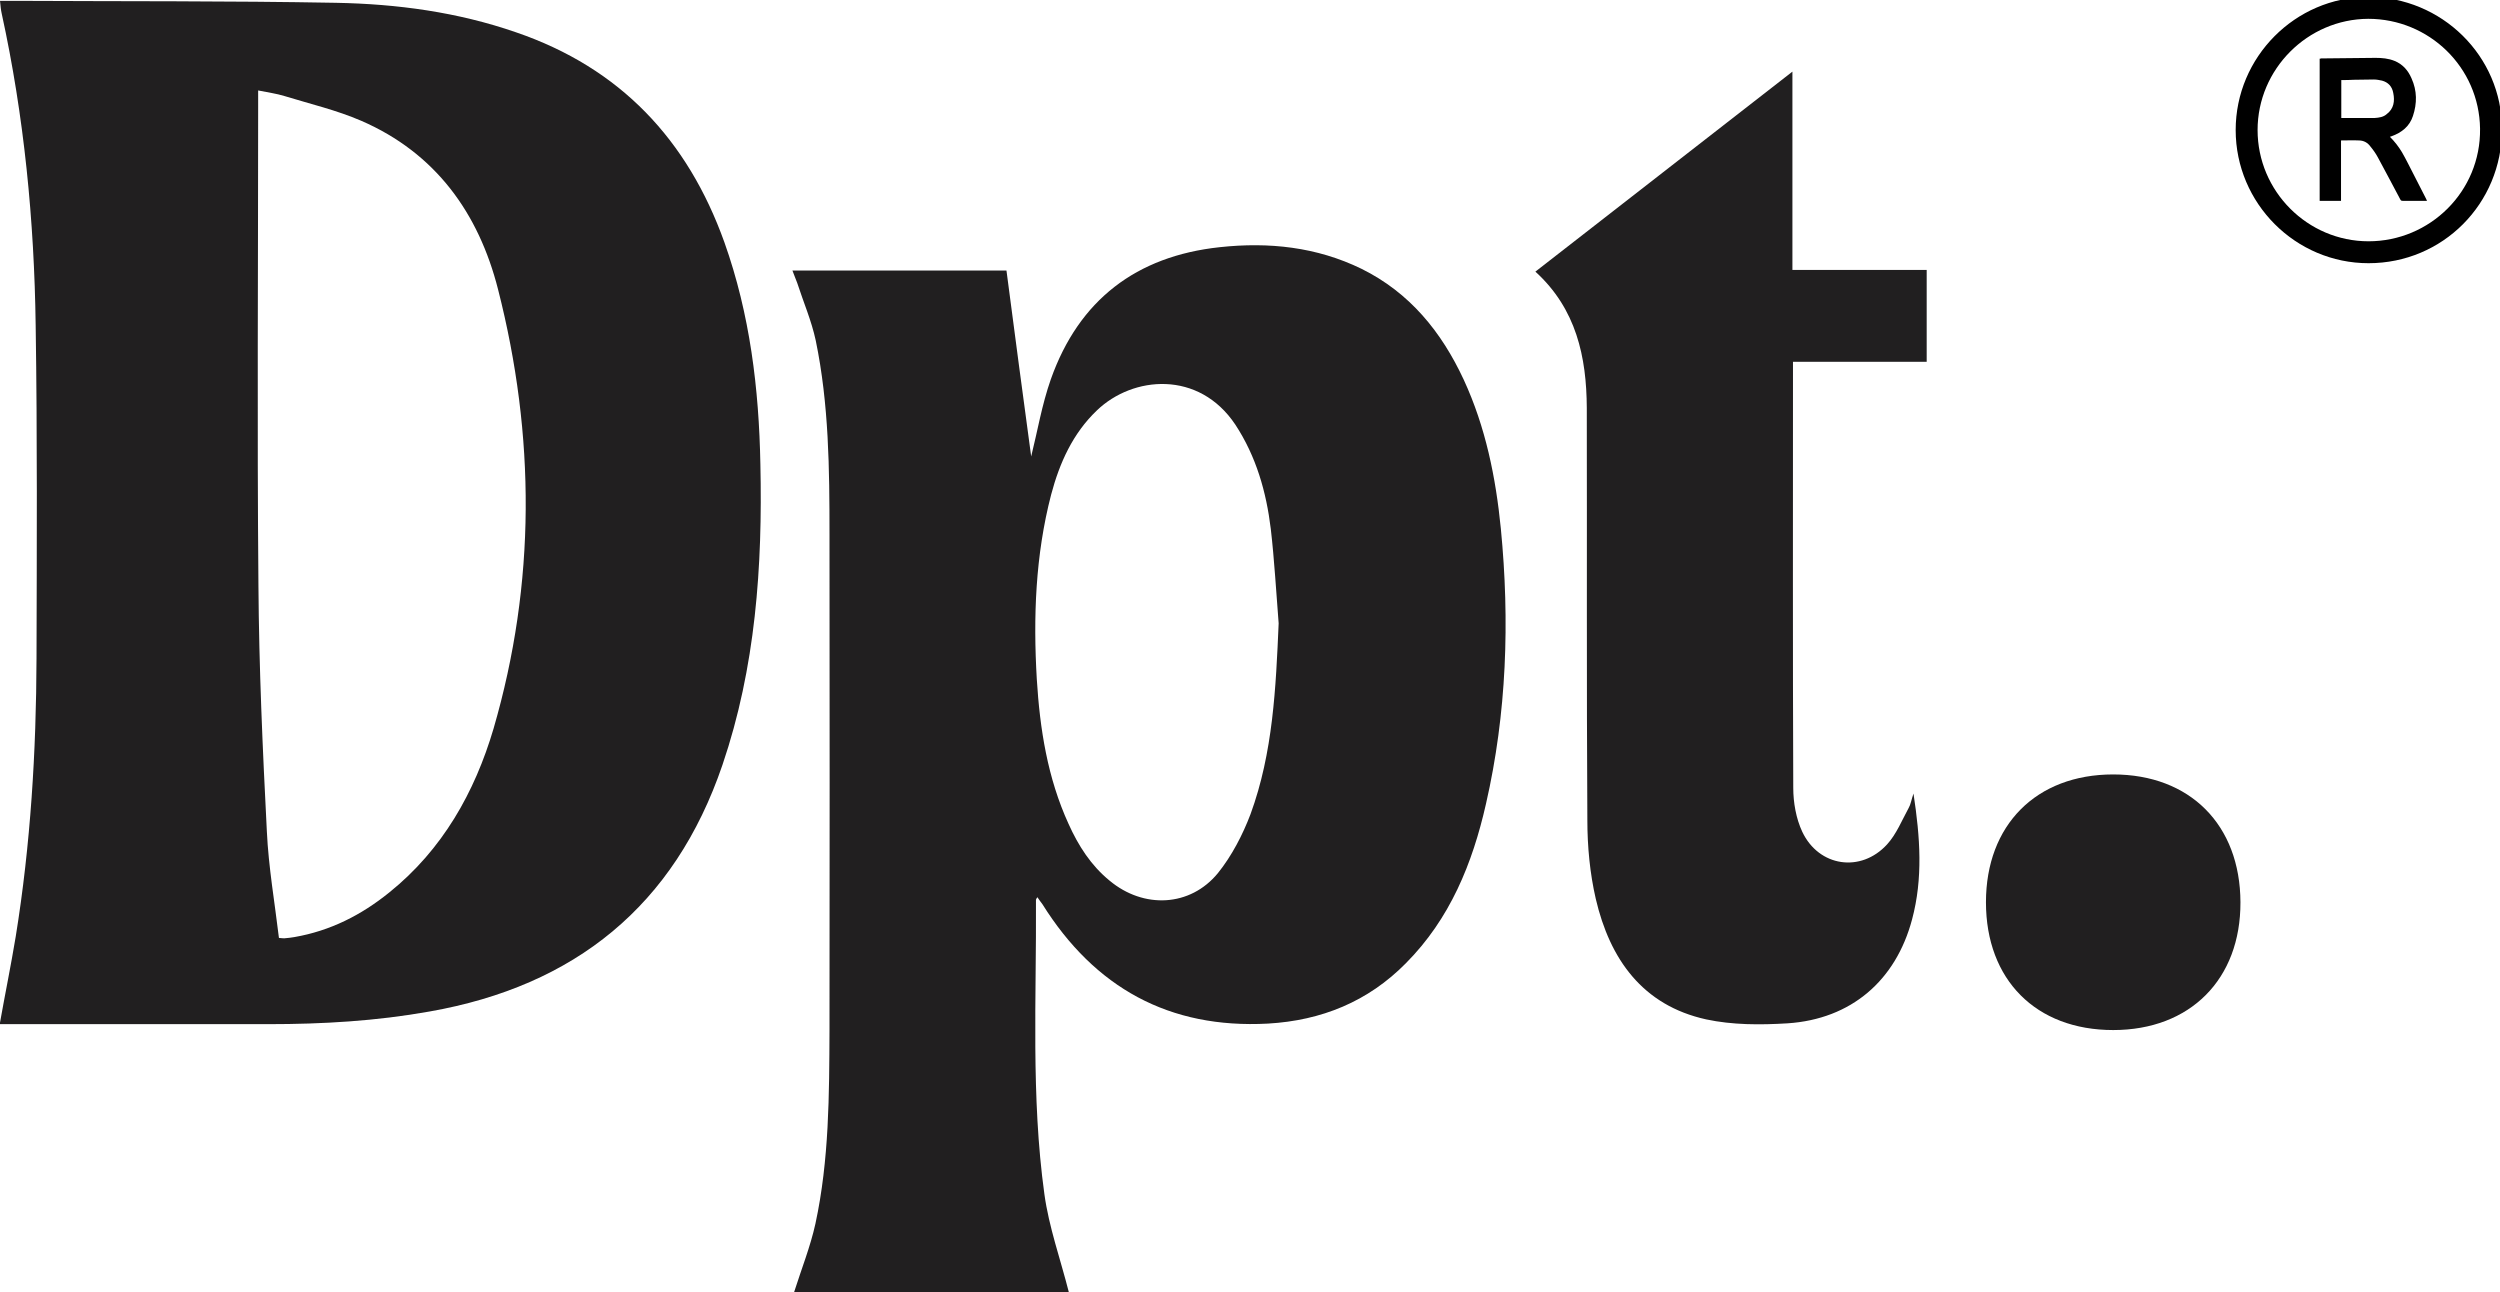
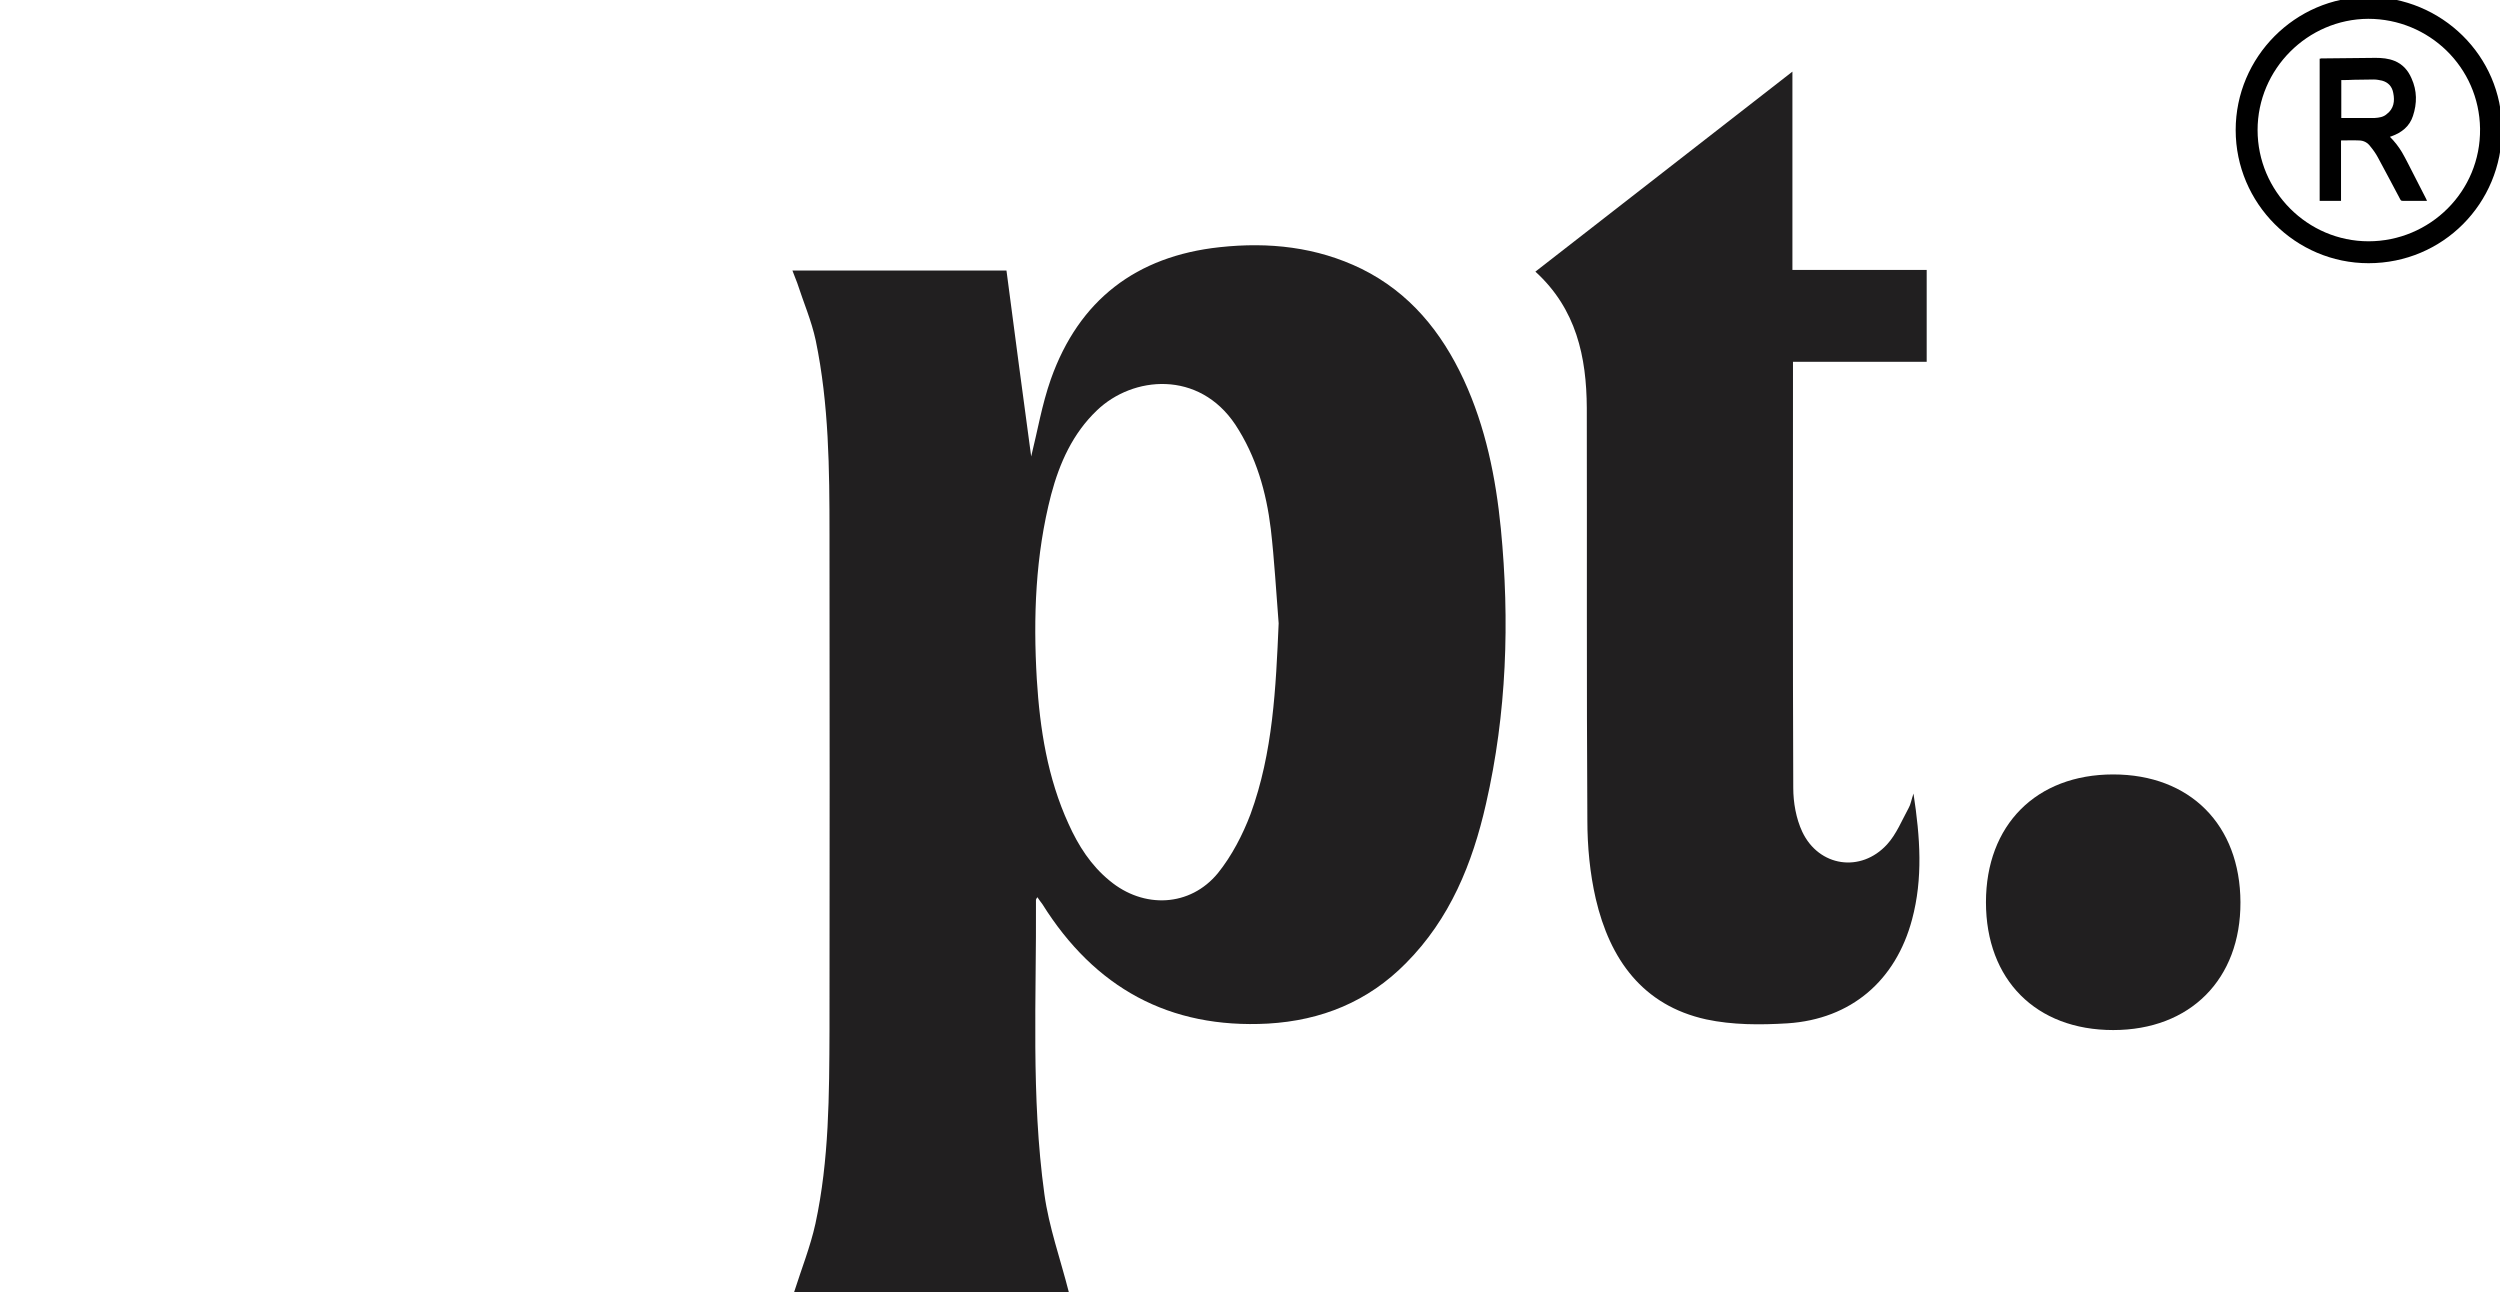
<svg xmlns="http://www.w3.org/2000/svg" version="1.2" viewBox="0 0 890 460" width="890" height="460">
  <title>DPT</title>
  <style>
		.s0 { fill: #211f20 } 
		.s1 { fill: #000000 } 
	</style>
  <g id="Layer 1">
    <g id="&lt;Group&gt;">
      <g id="&lt;Group&gt;">
        <g id="&lt;Group&gt;">
-           <path id="&lt;Compound Path&gt;" fill-rule="evenodd" class="s0" d="m-0.1 364.6c1.9-10.7 4-20.9 5.7-31.2 5.3-32.8 7.3-65.9 7.4-99.1 0.1-39.4 0.3-78.9-0.3-118.4-0.5-37.3-4.1-74.5-12.1-111.1-0.3-1.3-0.4-2.6-0.6-4.5 2 0 3.6 0 5.2 0 38.1 0.2 76.3 0 114.4 0.7 21.8 0.4 43.3 3.3 64.1 10.5 37.1 12.7 61.1 38.2 74.2 74.8 9.1 25.6 12.3 52.1 12.8 79 0.8 36.3-1.7 72.3-13.5 107-17.1 50.2-52.6 78.7-104.3 87.8-19 3.4-38.1 4.5-57.3 4.5q-45.3 0-90.6 0c-1.6 0-3.2 0-5.1 0zm99.4-30.7c1.2 0.1 1.8 0.2 2.3 0.1 1.1-0.1 2.1-0.2 3.2-0.4 12.7-2.2 23.8-7.8 33.8-15.9 18.9-15.2 30.4-35.6 37.1-58.3 15.1-51.9 14.9-104.3 1.6-156.4-6.9-27.1-22.2-48.5-48.7-60-8.8-3.8-18.2-6-27.3-8.8-2.9-0.9-6-1.3-9.4-2 0 2.5 0 4.3 0 6.1 0 56.7-0.4 113.4 0.1 170.1 0.2 29.2 1.5 58.4 3 87.6 0.6 12.7 2.8 25.3 4.3 37.9z" />
          <path id="&lt;Compound Path&gt;" fill-rule="evenodd" class="s0" d="m282.7 460c2.6-8.2 5.8-16.2 7.6-24.4 4.9-22.7 4.9-45.9 5-69q0.1-88.2 0-176.4c0-23.2-0.2-46.3-4.9-69-1.5-7-4.4-13.7-6.6-20.5-0.5-1.4-1.1-2.7-1.7-4.4 25.5 0 50.5 0 76.2 0 2.9 22.3 5.9 44.7 8.8 66.2 2.2-8.8 3.8-18.4 7-27.5 10-28.2 30.4-43.8 60.1-47 17.5-1.9 34.5-0.1 50.5 7.7 17.2 8.5 28.5 22.5 36.4 39.5 7.8 16.9 11.4 34.8 13.2 53 3.2 32.9 2.1 65.7-5.3 98-4.8 21.2-12.8 40.9-28.5 56.7-13.5 13.7-30.1 20.4-49.1 21.5-35.2 1.9-61.7-12.8-80.3-42.5-0.6-0.8-1.2-1.6-1.8-2.5-0.3 0.5-0.5 0.7-0.5 1 0.2 34.9-1.8 69.9 3 104.7 1.6 11.7 5.7 23.1 8.7 34.9-31.9 0-64.8 0-97.8 0zm172.5-238.1c-0.9-11.2-1.5-22.4-2.8-33.6-1.6-13.2-5.2-25.8-12.6-37.1-13-19.5-36.5-17.4-49.3-5.1-8.6 8.2-13.3 18.7-16.3 30-5.6 21.6-6.4 43.6-5.1 65.7 1.1 17.7 3.8 35.1 11.3 51.5 3.5 7.8 8 14.8 14.6 20.2 12.1 10.1 28.7 9.4 38.6-2.7 4.9-6.1 8.8-13.6 11.6-21 8-21.9 9-44.9 10-67.9z" />
          <path id="&lt;Path&gt;" class="s0" d="m546.6 96.7c30.5-23.7 60.6-47.2 91.5-71.2 0 23.9 0 47 0 70.6 16.2 0 31.9 0 47.8 0 0 11 0 21.6 0 32.7-15.9 0-31.5 0-47.6 0 0 2.1 0 3.5 0 5 0 48.9-0.1 97.8 0.1 146.7 0 5.2 1 10.9 3.2 15.6 5.9 12.5 20.9 14.7 30.2 4.5 3.3-3.6 5.3-8.6 7.7-13 0.7-1.2 0.9-2.7 1.7-5.1 2.4 15.7 3.4 30.2-0.5 44.8-5.8 21.8-21.7 35.5-44.3 37-9.7 0.6-19.7 0.6-29-1.4-22.7-5-34.3-21.5-39.3-42.9-2.1-9.1-3-18.7-3-28-0.3-49-0.1-97.9-0.2-146.8-0.1-18.1-3.7-35.2-18.3-48.5z" />
          <path id="&lt;Path&gt;" class="s0" d="m752.3 275.7c27.3 0 45.2 17.9 45.3 45.5 0.1 27.4-17.9 45.5-45.3 45.5-27.5 0-45.3-17.9-45.3-45.5 0-27.5 17.9-45.5 45.3-45.5z" />
        </g>
      </g>
      <path id="&lt;Compound Path&gt;" fill-rule="evenodd" class="s1" d="m795.9 46.3c0-26 21.2-47.3 47.1-47.4 26.3 0 47.7 21.1 47.7 47.1 0 26.5-21.1 47.7-47.5 47.7-26 0-47.3-21.3-47.3-47.4zm7.8 0c0 21.8 17.8 39.6 39.5 39.6 21.8 0 40-17.7 39.7-40.1-0.3-21.9-18.2-39.1-39.8-39.1-21.6 0.1-39.4 17.9-39.4 39.6z" />
      <path id="&lt;Compound Path&gt;" fill-rule="evenodd" class="s1" d="m825.8 71.5c0-16.9 0-33.7 0-50.6q0.3 0 0.5-0.1c6.5 0 12.9-0.2 19.4-0.2 2.3 0 4.6 0.2 6.8 1.1 2.9 1.2 4.8 3.4 6 6.2 2 4.4 2 8.9 0.5 13.4-1.2 3.7-4 5.9-7.6 7.2-0.2 0.1-0.4 0.1-0.6 0.2 1.7 1.7 3.1 3.5 4.3 5.5 1.5 2.6 2.8 5.3 4.2 8q2.2 4.3 4.4 8.6c0.1 0.2 0.2 0.4 0.3 0.7-0.7 0-1.3 0-1.9 0q-3.4 0-6.7 0c-0.5 0-0.7-0.1-0.9-0.5-2.7-5-5.3-10.1-8-15-0.7-1.3-1.6-2.6-2.6-3.8-1-1.4-2.4-2.2-4.2-2.2-2-0.1-4.1 0-6.3 0q0 10.7 0 21.5c-2.5 0-5 0-7.6 0zm7.7-43c0 4.6 0 9 0 13.5q0.1 0 0.1 0c3.9 0 7.8 0 11.8 0 1.5-0.1 3.1-0.3 4.3-1.4 2.5-1.9 2.9-4.6 2.3-7.5-0.4-2.3-1.8-3.8-4-4.4-1-0.2-1.9-0.4-2.9-0.4-2.4 0-4.8 0.1-7.2 0.1-1.5 0.1-2.9 0.1-4.4 0.1z" />
    </g>
  </g>
</svg>